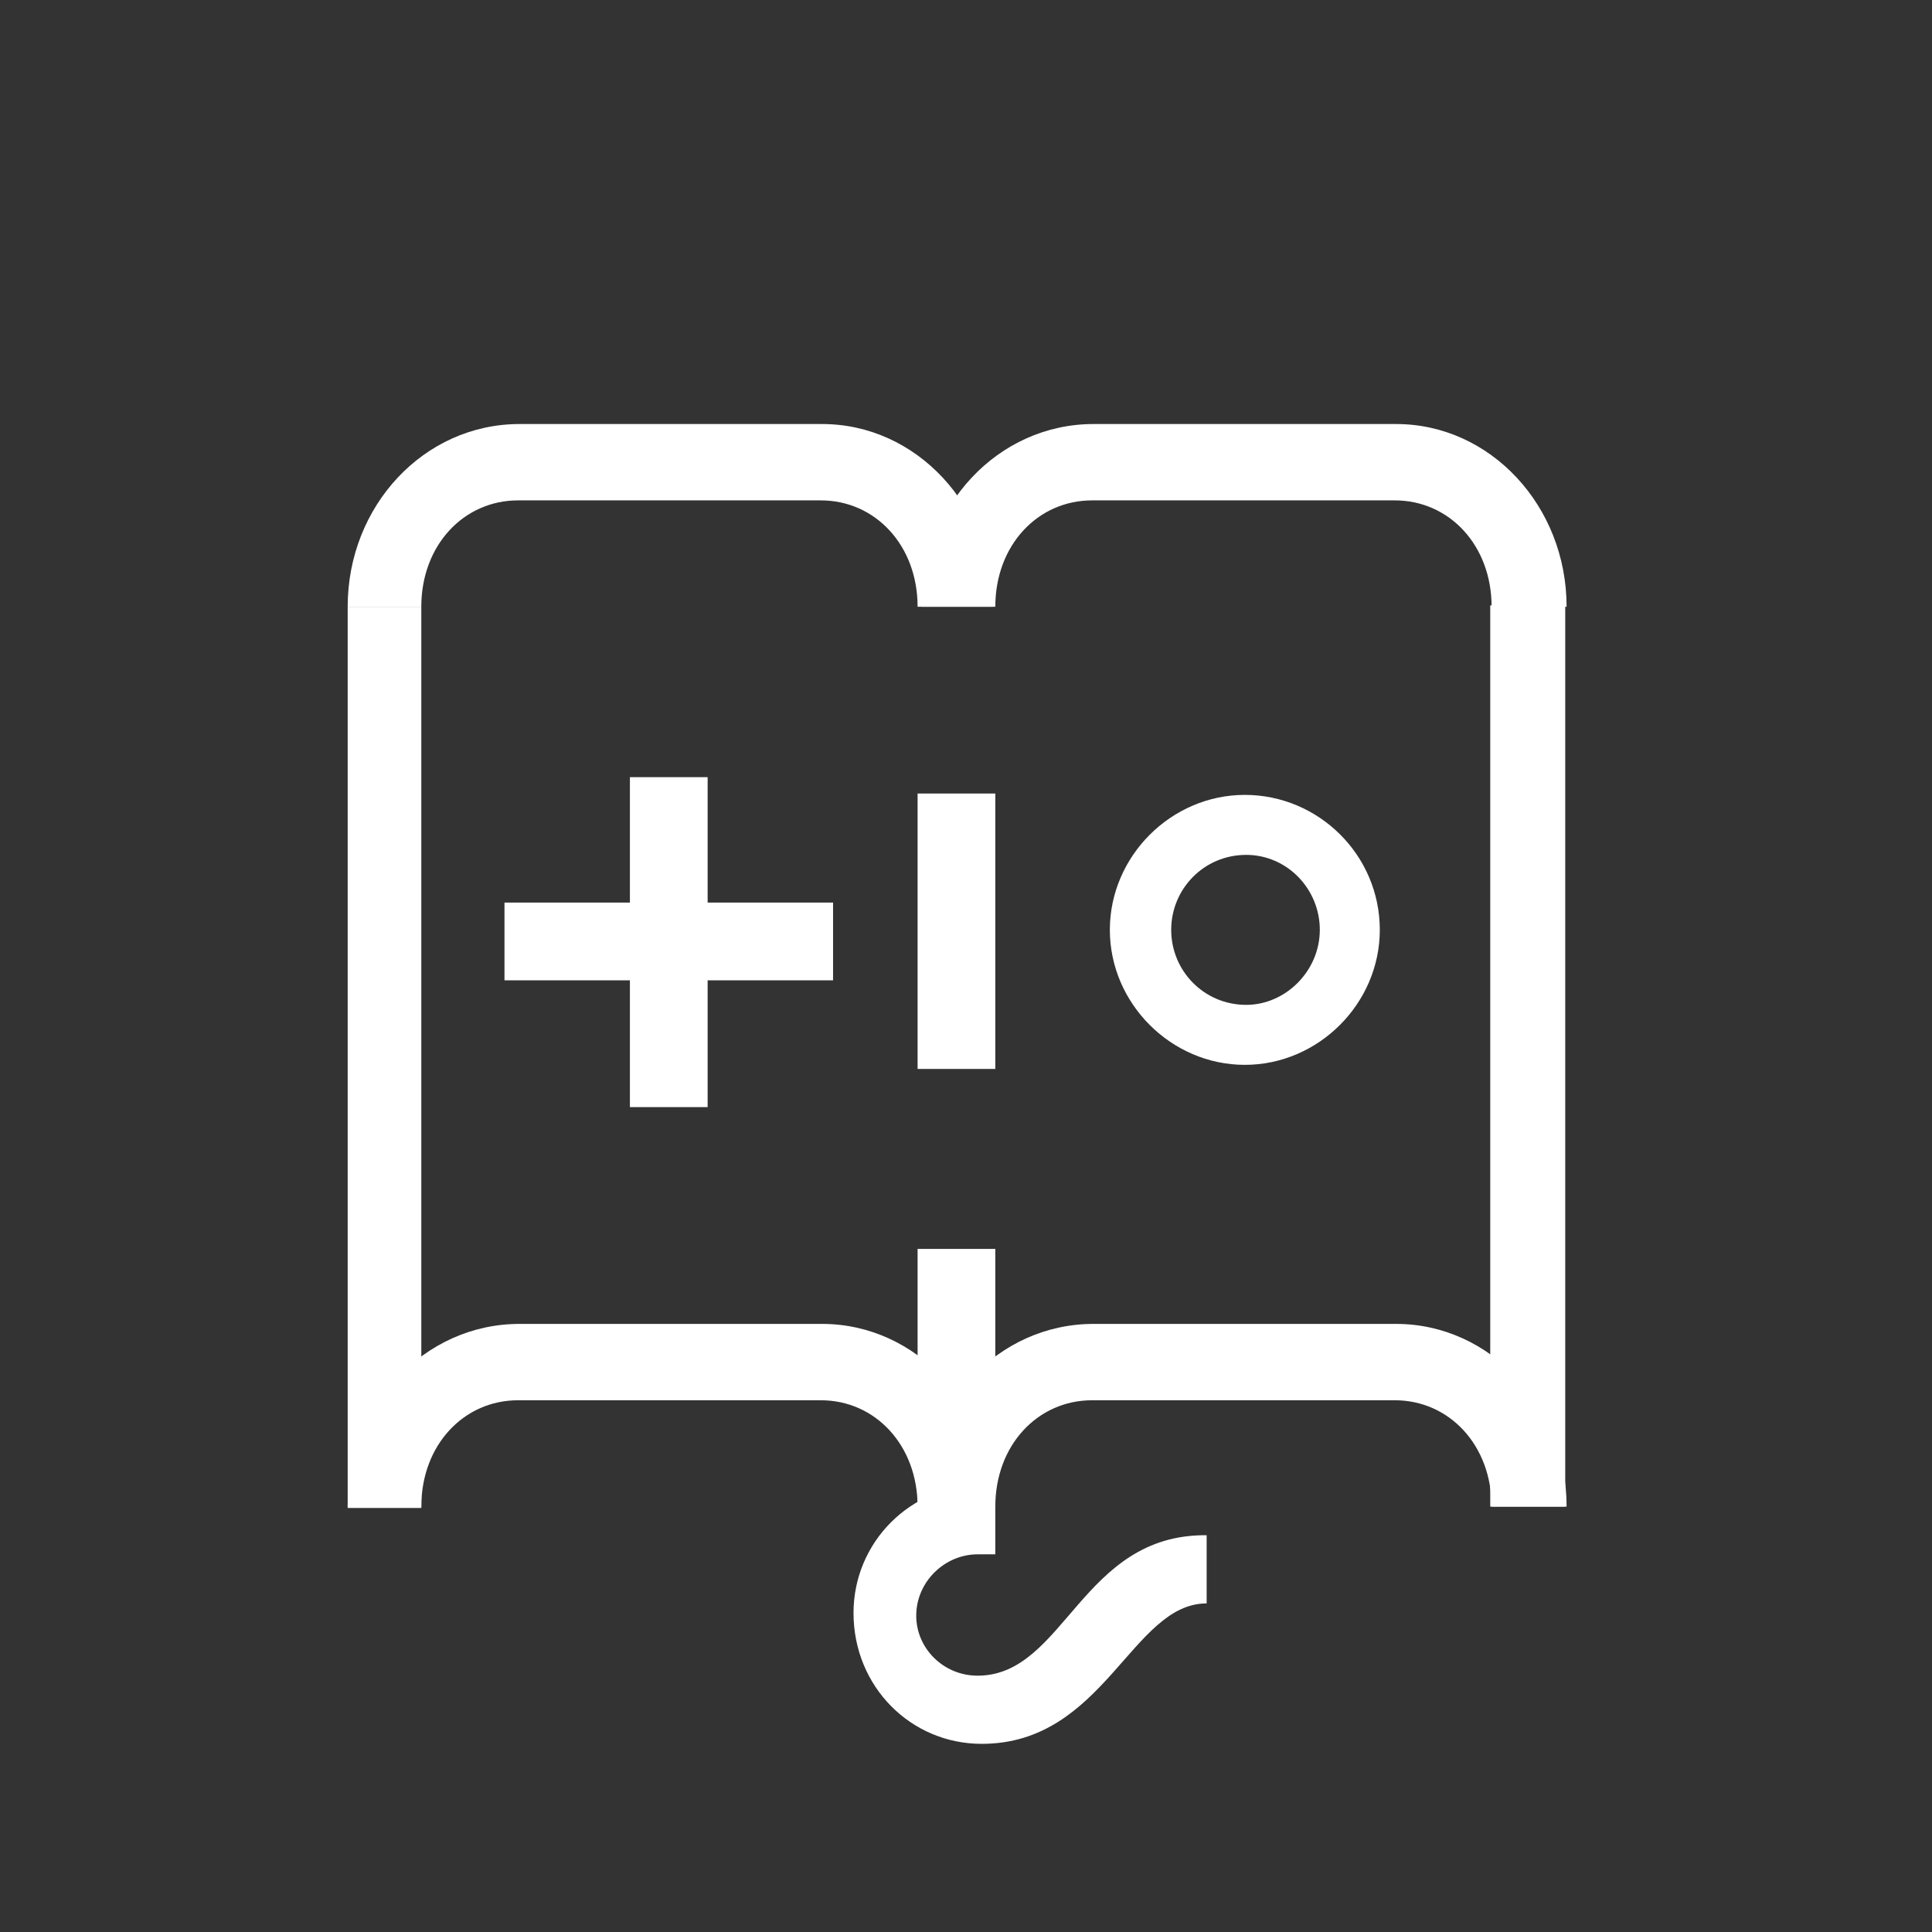
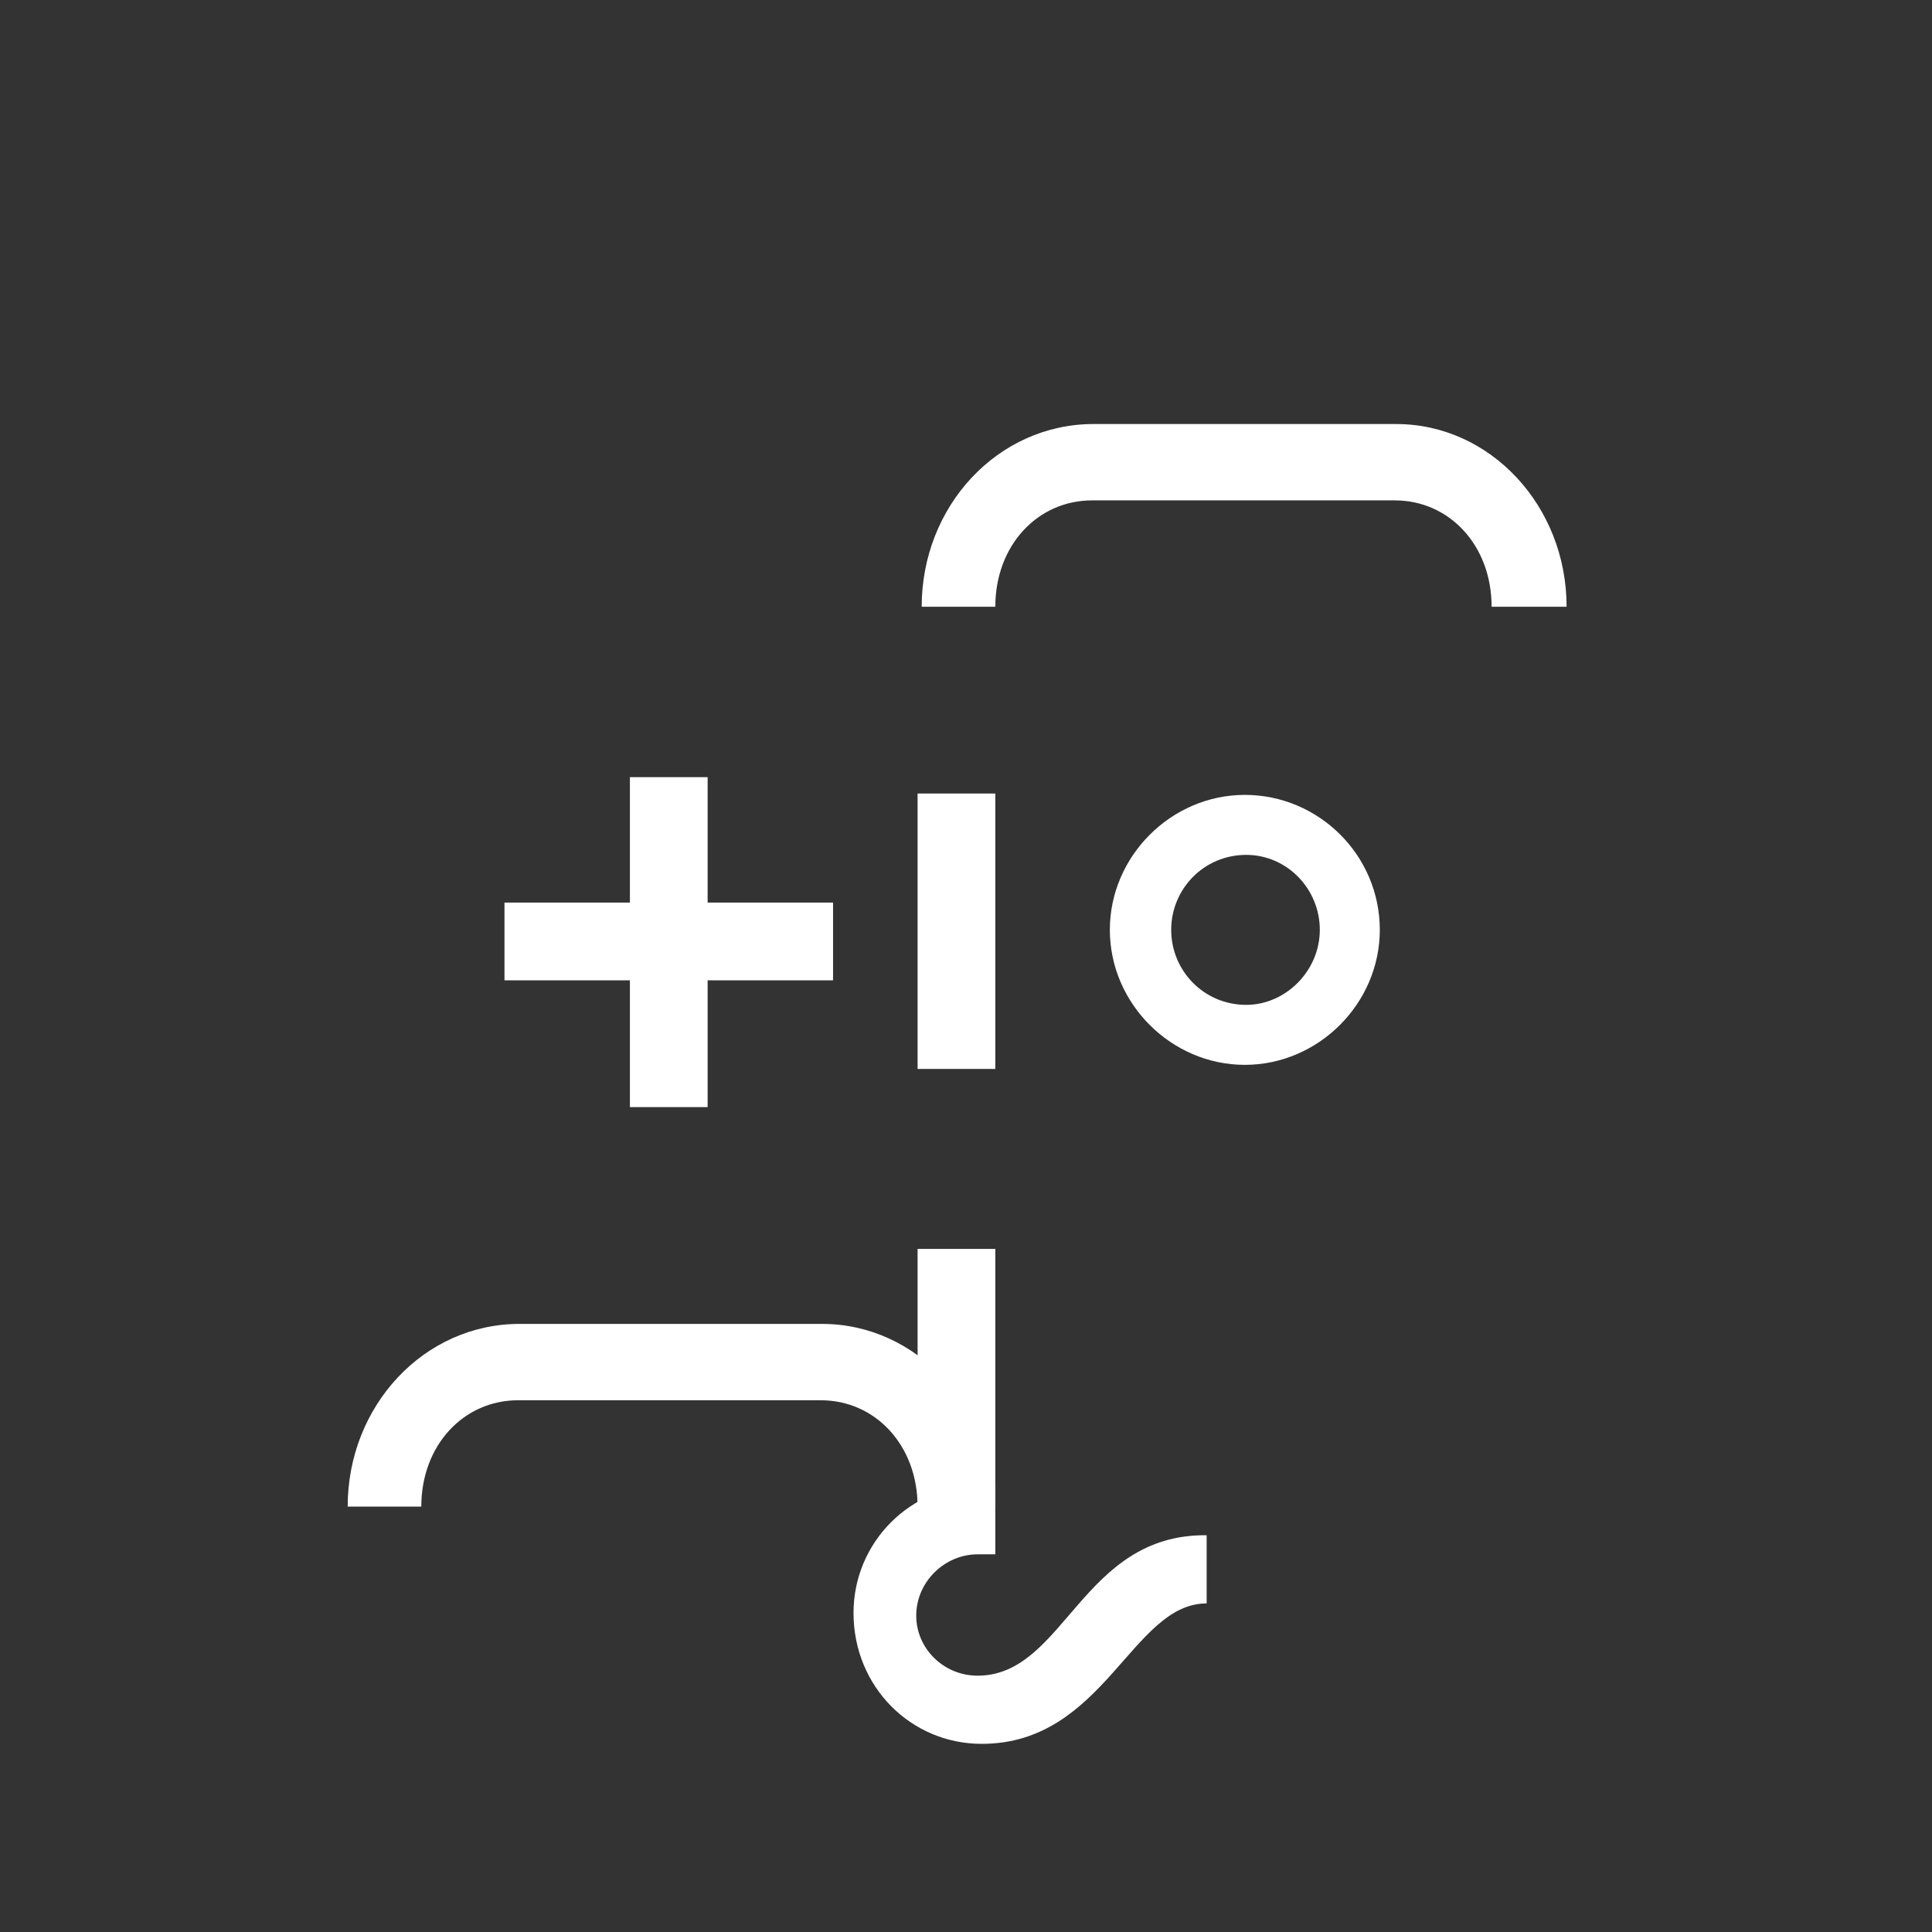
<svg xmlns="http://www.w3.org/2000/svg" baseProfile="tiny" version="1.1" viewBox="0 0 141.7 141.7" xml:space="preserve">
  <rect x="0" y="0" width="141.7" height="141.7" fill="#333333" stroke="none" />
  <path d="m101.2 68.2c0 5.4-4.5 9.9-9.9 9.9s-9.9-4.5-9.9-9.9 4.5-9.9 9.9-9.9 9.9 4.4 9.9 9.9zm-4.4 0c0-3-2.4-5.5-5.4-5.5-3.1 0-5.5 2.5-5.5 5.5s2.4 5.5 5.5 5.5c2.9 0 5.4-2.5 5.4-5.5z" fill="#fff" />
  <path d="m88.5 117.6c-5.5 0-7.5 10.3-16.5 10.3-5.2 0-9.4-4.2-9.4-9.6 0-5.2 4.2-9.4 9.4-9.4h1v5.1h-1.3c-2.4 0-4.5 2-4.5 4.5 0 2.4 2 4.4 4.5 4.4 6.4 0 7.6-10.4 16.8-10.3v5z" fill="#fff" />
  <path d="M25.5,110.5c0-7.4,5.6-13.4,12.6-13.4h22.2c6.9,0,12.5,6,12.5,13.4h-5.5  c0-4.5-3.1-7.8-7.1-7.8H38c-4,0-7.1,3.3-7.1,7.8H25.5z" fill="#fff" />
-   <path d="m67.6 110.5c0-7.4 5.6-13.4 12.6-13.4h22.2c6.9 0 12.5 6 12.5 13.4h-5.5c0-4.5-3.1-7.8-7.1-7.8h-22.2c-4 0-7.1 3.3-7.1 7.8h-5.4z" fill="#fff" />
-   <path d="M25.5,44.5c0-7.4,5.6-13.4,12.6-13.4h22.2c6.9,0,12.5,6,12.5,13.4h-5.5  c0-4.5-3.1-7.8-7.1-7.8H38c-4,0-7.1,3.3-7.1,7.8H25.5z" fill="#fff" />
  <path d="m67.6 44.5c0-7.4 5.6-13.4 12.6-13.4h22.2c6.9 0 12.5 6 12.5 13.4h-5.5c0-4.5-3.1-7.8-7.1-7.8h-22.2c-4 0-7.1 3.3-7.1 7.8h-5.4z" fill="#fff" />
-   <path d="M109.3,44.4h5.5v66.1h-5.5V44.4z" fill="#fff" />
-   <path d="M25.5,44.5h5.4v66.1h-5.4V44.5z" fill="#fff" />
+   <path d="M109.3,44.4h5.5h-5.5V44.4z" fill="#fff" />
  <path d="M67.3,91.6H73v18.9h-5.7V91.6z" fill="#fff" />
  <path d="M67.3,58.2H73v20.2h-5.7V58.2z" fill="#fff" />
  <path d="M61.1,66.2v5.7H37v-5.7H61.1z" fill="#fff" />
  <path d="M46.2,57h5.7v24.2h-5.7V57z" fill="#fff" />
</svg>